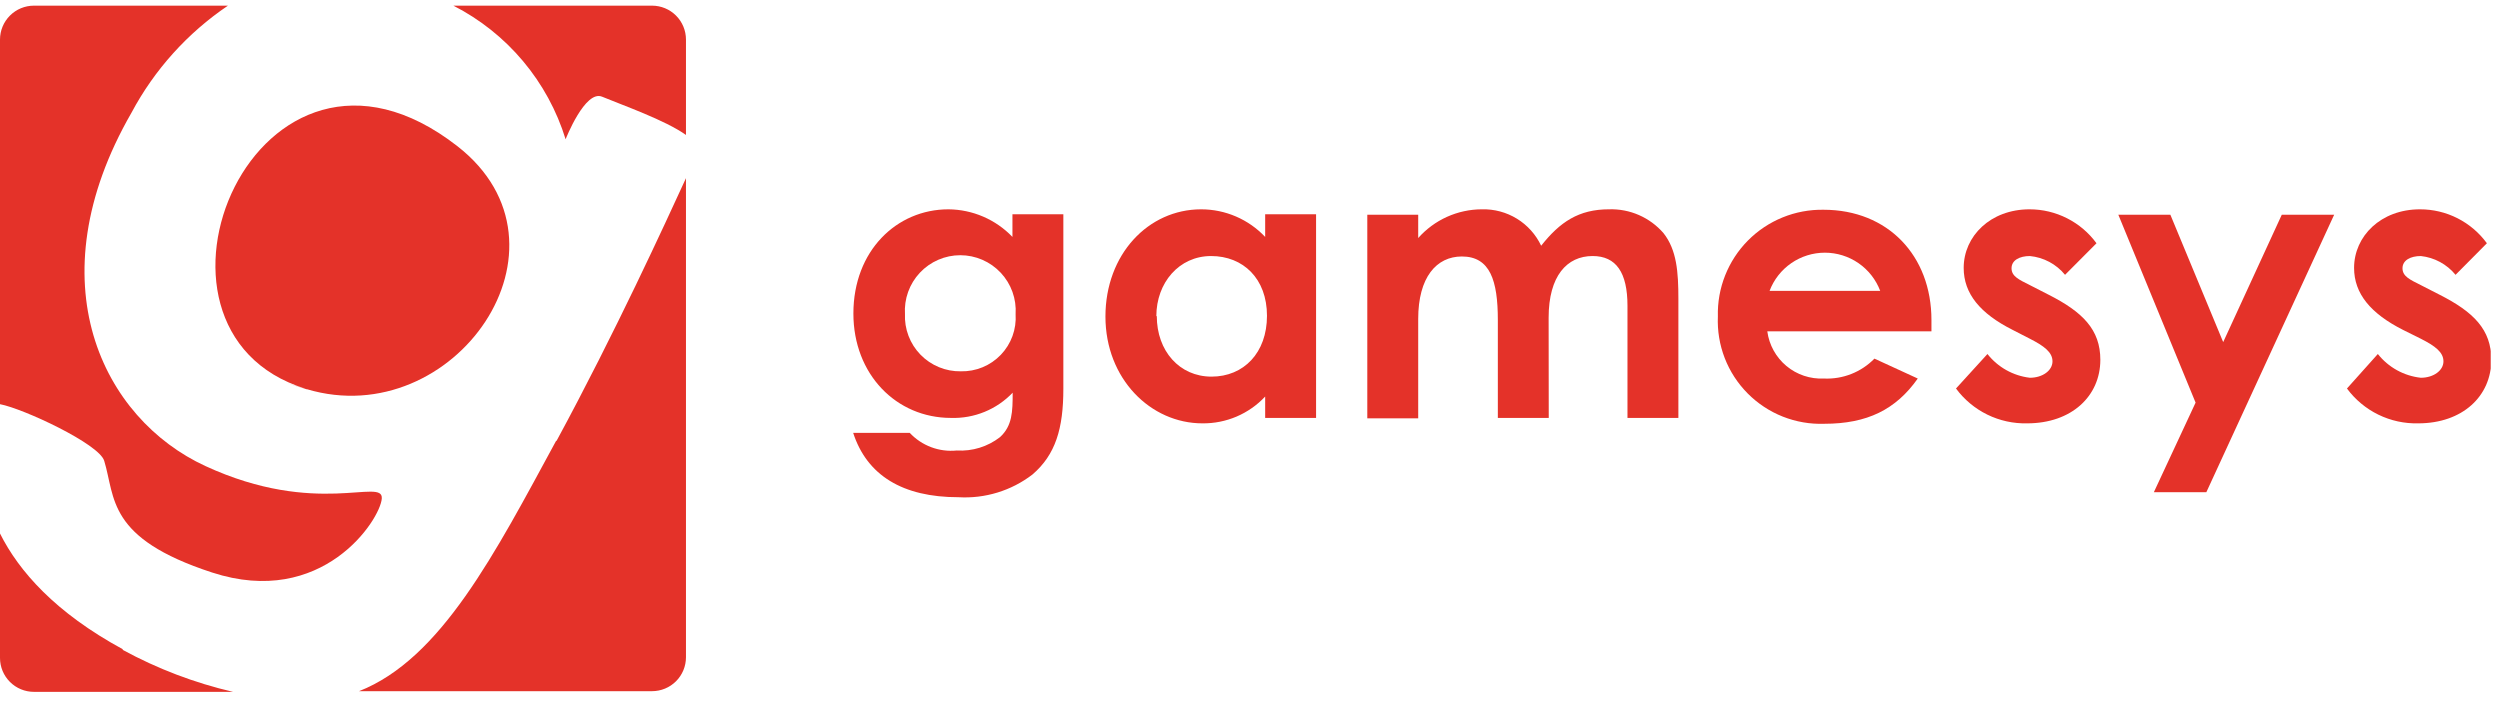
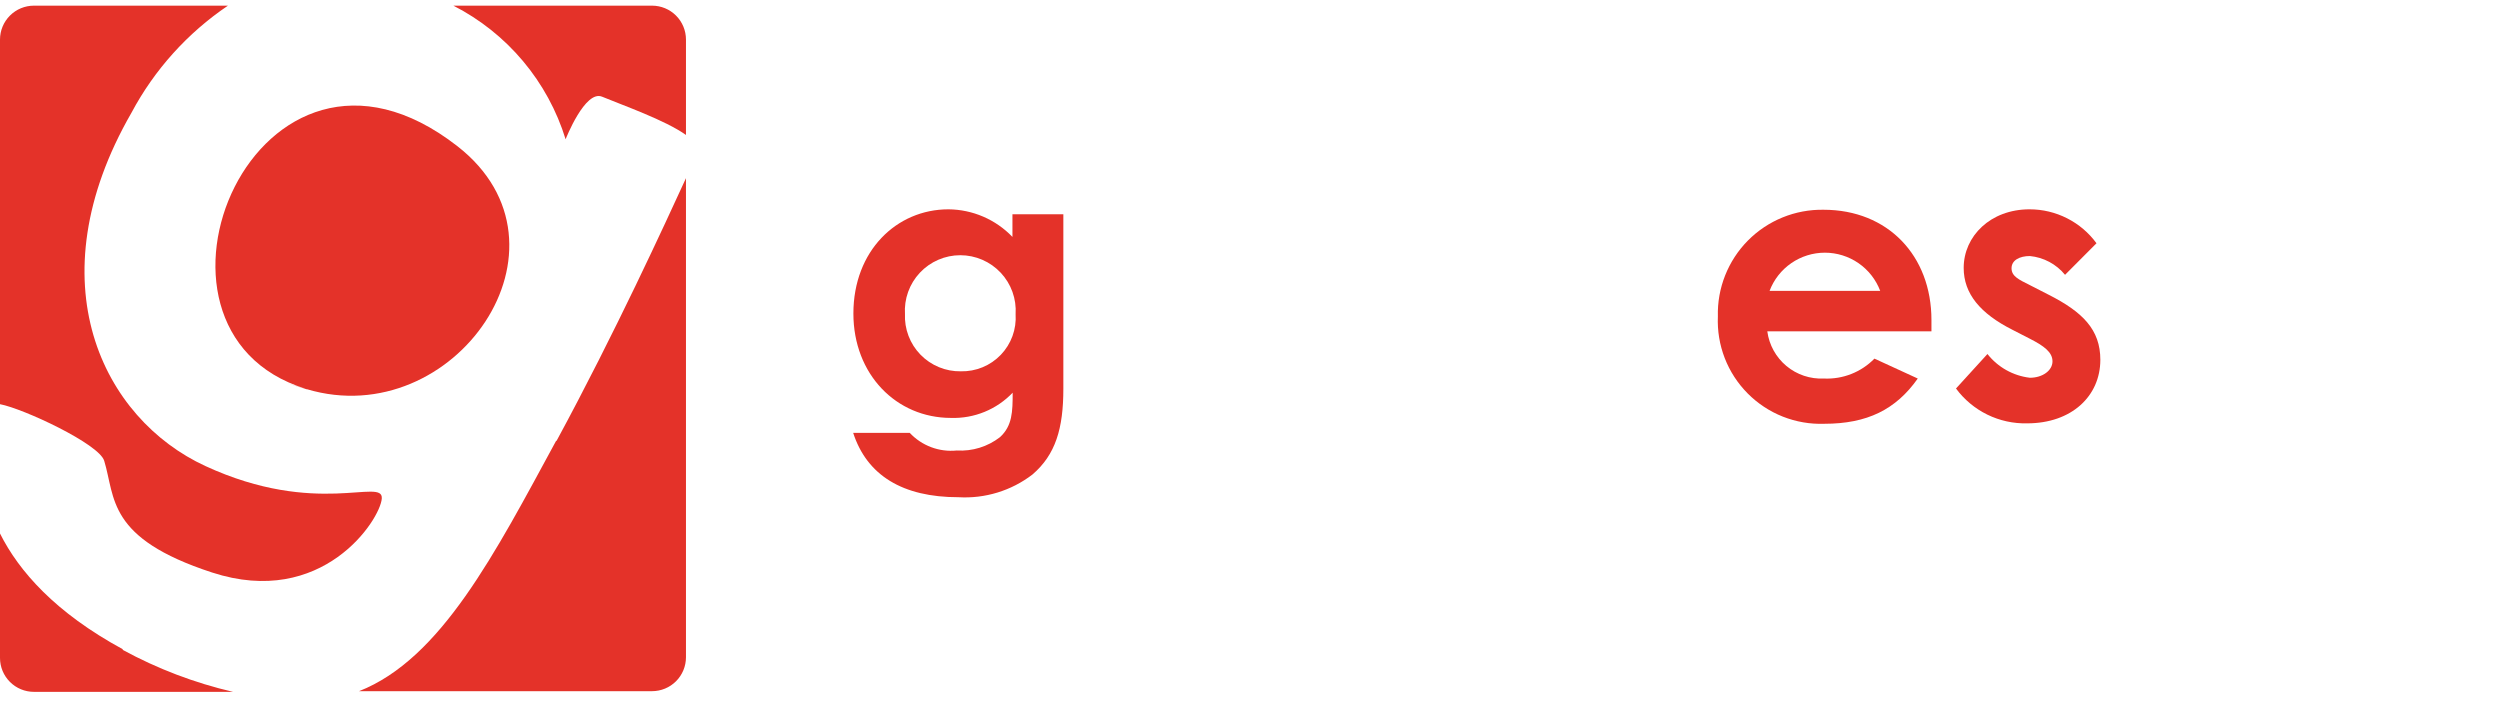
<svg xmlns="http://www.w3.org/2000/svg" width="221" height="62" viewBox="0 0 221 62" fill="none">
  <g clip-path="url(#clip0_82_3028)">
    <path d="M50 12.31C50 12.31 51.72 7.91 53.23 8.55C55.06 9.31 58.8 10.62 60.64 11.93V3.5C60.64 2.704 60.324 1.941 59.761 1.379C59.199 0.816 58.436 0.5 57.64 0.5L40.08 0.5C42.438 1.707 44.531 3.373 46.235 5.402C47.938 7.43 49.219 9.779 50 12.31Z" fill="#E43229" />
    <path d="M27.139 34.409C40.139 38.279 51.759 21.739 40.429 12.919C22.739 -0.861 10.109 29.139 26.999 34.359L25.319 33.859L27.099 34.409" fill="#E43229" />
    <path d="M10.85 57.39C4.9 54.16 1.67 50.5 0 47.16V58.16C0 58.956 0.316 59.719 0.879 60.282C1.441 60.844 2.204 61.16 3 61.16H20.6C17.198 60.368 13.918 59.12 10.85 57.45" fill="#E43229" />
    <path d="M9.21 40.73C10.21 44.01 9.43 47.57 18.75 50.61C28.5 53.79 33.61 45.96 33.75 44.07C33.89 42.18 28 45.74 18.16 41.2C9.1 37.03 3 24.94 11.62 9.97C13.648 6.165 16.577 2.914 20.15 0.5L3 0.5C2.204 0.5 1.441 0.816 0.879 1.379C0.316 1.941 0 2.704 0 3.5L0 35.73C2.09 36.13 8.75 39.24 9.21 40.73Z" fill="#E43229" />
    <path d="M49.16 38.97C43.76 48.91 39 58.24 31.74 61.1H57.64C58.436 61.1 59.199 60.784 59.762 60.221C60.324 59.659 60.64 58.896 60.64 58.1V15.75C58.8 19.75 54.4 29.37 49.2 38.97" fill="#E43229" />
    <path d="M94 34.374C94 37.864 93.32 40.194 91.26 41.954C89.394 43.382 87.076 44.092 84.73 43.954C79.79 43.954 76.64 42.024 75.42 38.264H80.42C80.946 38.827 81.596 39.261 82.317 39.531C83.039 39.802 83.813 39.902 84.58 39.824C85.954 39.907 87.312 39.487 88.4 38.644C89.49 37.644 89.52 36.404 89.52 34.714C88.819 35.448 87.972 36.026 87.033 36.41C86.094 36.794 85.084 36.976 84.07 36.944C79.23 36.944 75.44 33.094 75.44 27.714C75.44 22.164 79.27 18.504 83.84 18.504C84.898 18.512 85.945 18.732 86.917 19.151C87.889 19.57 88.767 20.18 89.5 20.944V18.944H94V34.374ZM80 27.744C79.97 28.407 80.076 29.07 80.312 29.69C80.547 30.311 80.908 30.877 81.371 31.353C81.834 31.829 82.389 32.205 83.003 32.458C83.617 32.711 84.276 32.836 84.94 32.824C85.598 32.839 86.251 32.717 86.86 32.466C87.468 32.215 88.017 31.84 88.472 31.365C88.927 30.89 89.279 30.325 89.504 29.707C89.729 29.089 89.823 28.43 89.78 27.774C89.823 27.105 89.728 26.435 89.502 25.805C89.275 25.174 88.922 24.597 88.464 24.109C88.005 23.62 87.452 23.231 86.837 22.965C86.222 22.698 85.56 22.561 84.89 22.561C84.22 22.561 83.557 22.698 82.943 22.965C82.328 23.231 81.775 23.62 81.316 24.109C80.858 24.597 80.505 25.174 80.278 25.805C80.052 26.435 79.957 27.105 80 27.774V27.744Z" fill="#E43229" />
-     <path d="M111.841 35.054C111.131 35.813 110.271 36.415 109.315 36.824C108.36 37.231 107.33 37.436 106.291 37.424C101.721 37.424 97.721 33.494 97.721 27.984C97.721 22.474 101.511 18.504 106.181 18.504C107.241 18.504 108.289 18.72 109.263 19.14C110.236 19.559 111.113 20.173 111.841 20.944V18.944H116.341V36.944H111.841V35.054ZM102.261 27.944C102.261 31.024 104.261 33.294 107.101 33.294C109.941 33.294 112.001 31.194 112.001 27.914C112.001 24.634 109.901 22.634 107.061 22.634C104.221 22.634 102.221 25.004 102.221 27.944H102.261Z" fill="#E43229" />
-     <path d="M136.909 36.943H132.409V28.293C132.409 24.803 131.729 22.673 129.229 22.673C126.989 22.673 125.369 24.503 125.369 28.193V36.983H120.869V18.983H125.369V21.043C126.075 20.246 126.942 19.608 127.912 19.17C128.882 18.733 129.935 18.505 130.999 18.503C132.091 18.474 133.167 18.763 134.098 19.334C135.028 19.906 135.772 20.736 136.239 21.723C137.899 19.623 139.559 18.503 142.239 18.503C143.147 18.474 144.049 18.647 144.881 19.01C145.713 19.374 146.454 19.918 147.049 20.603C148.229 22.093 148.369 24.053 148.369 26.423V36.943H143.869V27.033C143.869 24.093 142.869 22.633 140.789 22.633C138.519 22.633 136.899 24.393 136.899 28.083L136.909 36.943Z" fill="#E43229" />
    <path d="M169.53 33.462C167.6 36.202 165.06 37.462 161.27 37.462C160.016 37.506 158.767 37.29 157.601 36.829C156.435 36.367 155.377 35.669 154.493 34.779C153.609 33.888 152.919 32.825 152.466 31.656C152.013 30.486 151.807 29.235 151.86 27.982C151.826 26.742 152.043 25.507 152.5 24.353C152.956 23.199 153.641 22.149 154.513 21.267C155.386 20.385 156.429 19.689 157.578 19.221C158.727 18.752 159.959 18.522 161.2 18.542C166.89 18.542 170.74 22.602 170.74 28.292C170.74 28.692 170.74 28.902 170.74 29.292H156.23C156.389 30.488 156.991 31.579 157.917 32.352C158.843 33.124 160.025 33.52 161.23 33.462C162.057 33.501 162.883 33.365 163.653 33.061C164.424 32.758 165.121 32.295 165.7 31.702L169.53 33.462ZM166.21 25.712C165.833 24.72 165.164 23.866 164.291 23.263C163.417 22.66 162.381 22.337 161.32 22.337C160.258 22.337 159.222 22.66 158.349 23.263C157.475 23.866 156.806 24.72 156.43 25.712H166.21Z" fill="#E43229" />
    <path d="M177.92 29.164C175.04 27.714 173.59 25.954 173.59 23.684C173.59 20.874 175.96 18.504 179.41 18.504C180.563 18.503 181.7 18.774 182.729 19.296C183.758 19.817 184.649 20.573 185.33 21.504L182.55 24.294C182.167 23.826 181.695 23.438 181.161 23.153C180.627 22.868 180.042 22.691 179.44 22.634C178.53 22.634 177.82 23.004 177.82 23.714C177.82 24.424 178.46 24.714 179.44 25.204L181.1 26.054C184.1 27.574 185.67 29.134 185.67 31.804C185.67 35.014 183.13 37.424 179.2 37.424C177.982 37.453 176.774 37.188 175.679 36.652C174.584 36.116 173.635 35.324 172.91 34.344L175.69 31.294C176.147 31.873 176.713 32.357 177.356 32.717C178 33.078 178.708 33.307 179.44 33.394C180.56 33.394 181.44 32.754 181.44 31.944C181.44 31.134 180.69 30.584 179.44 29.944L177.92 29.164Z" fill="#E43229" />
-     <path d="M187.26 18.982H191.86L196.53 30.242L201.71 18.982H206.34L195.04 43.512H190.4L194.09 35.592L187.26 18.982Z" fill="#E43229" />
-     <path d="M212.431 29.164C209.561 27.714 208.101 25.954 208.101 23.684C208.101 20.874 210.471 18.504 213.921 18.504C215.074 18.501 216.212 18.771 217.241 19.292C218.27 19.814 219.161 20.572 219.841 21.504L217.071 24.294C216.305 23.359 215.202 22.762 214.001 22.634C213.091 22.634 212.381 23.004 212.381 23.714C212.381 24.424 213.021 24.714 214.001 25.204L215.661 26.054C218.661 27.574 220.231 29.134 220.231 31.804C220.231 35.014 217.691 37.424 213.771 37.424C212.55 37.454 211.341 37.19 210.244 36.654C209.148 36.118 208.196 35.325 207.471 34.344L210.201 31.294C210.664 31.878 211.238 32.364 211.89 32.725C212.542 33.086 213.26 33.313 214.001 33.394C215.121 33.394 216.001 32.754 216.001 31.944C216.001 31.134 215.261 30.584 214.001 29.944L212.431 29.164Z" fill="#E43229" />
  </g>
  <defs>
    <clipPath id="clip0_82_3028">
      <rect width="220.18" height="60.6" fill="white" transform="translate(0 0.5)" />
    </clipPath>
  </defs>
</svg>